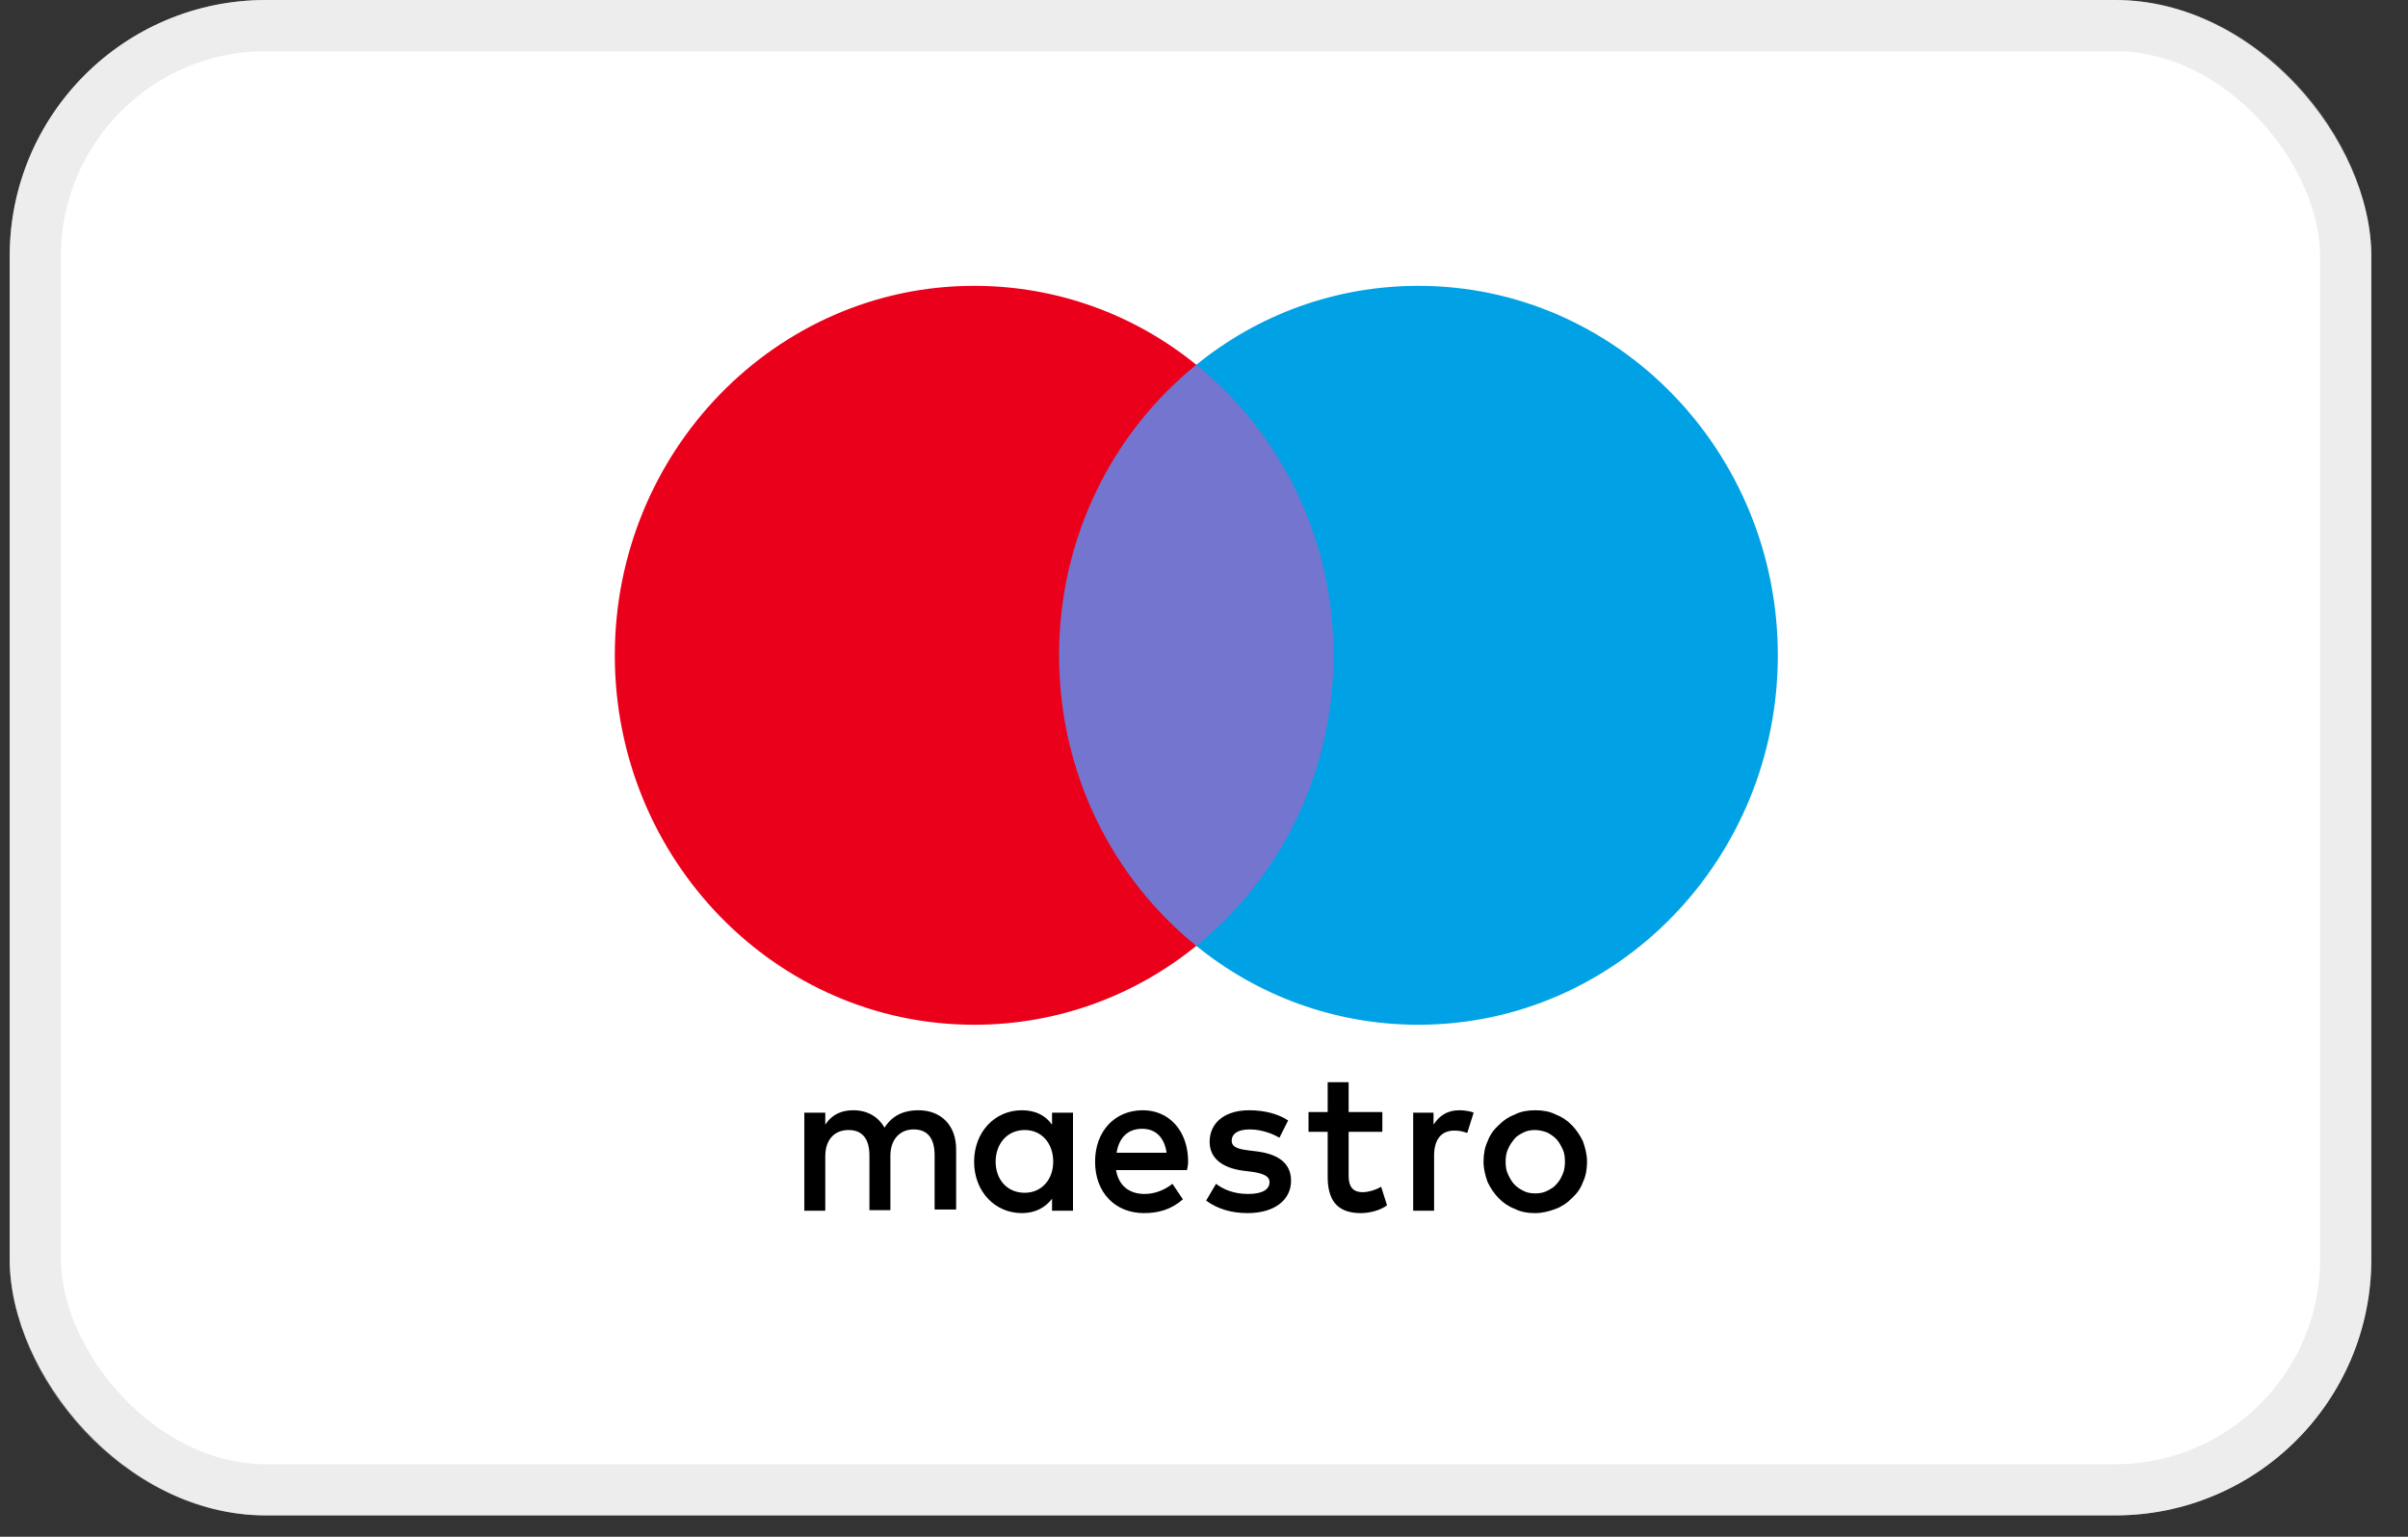
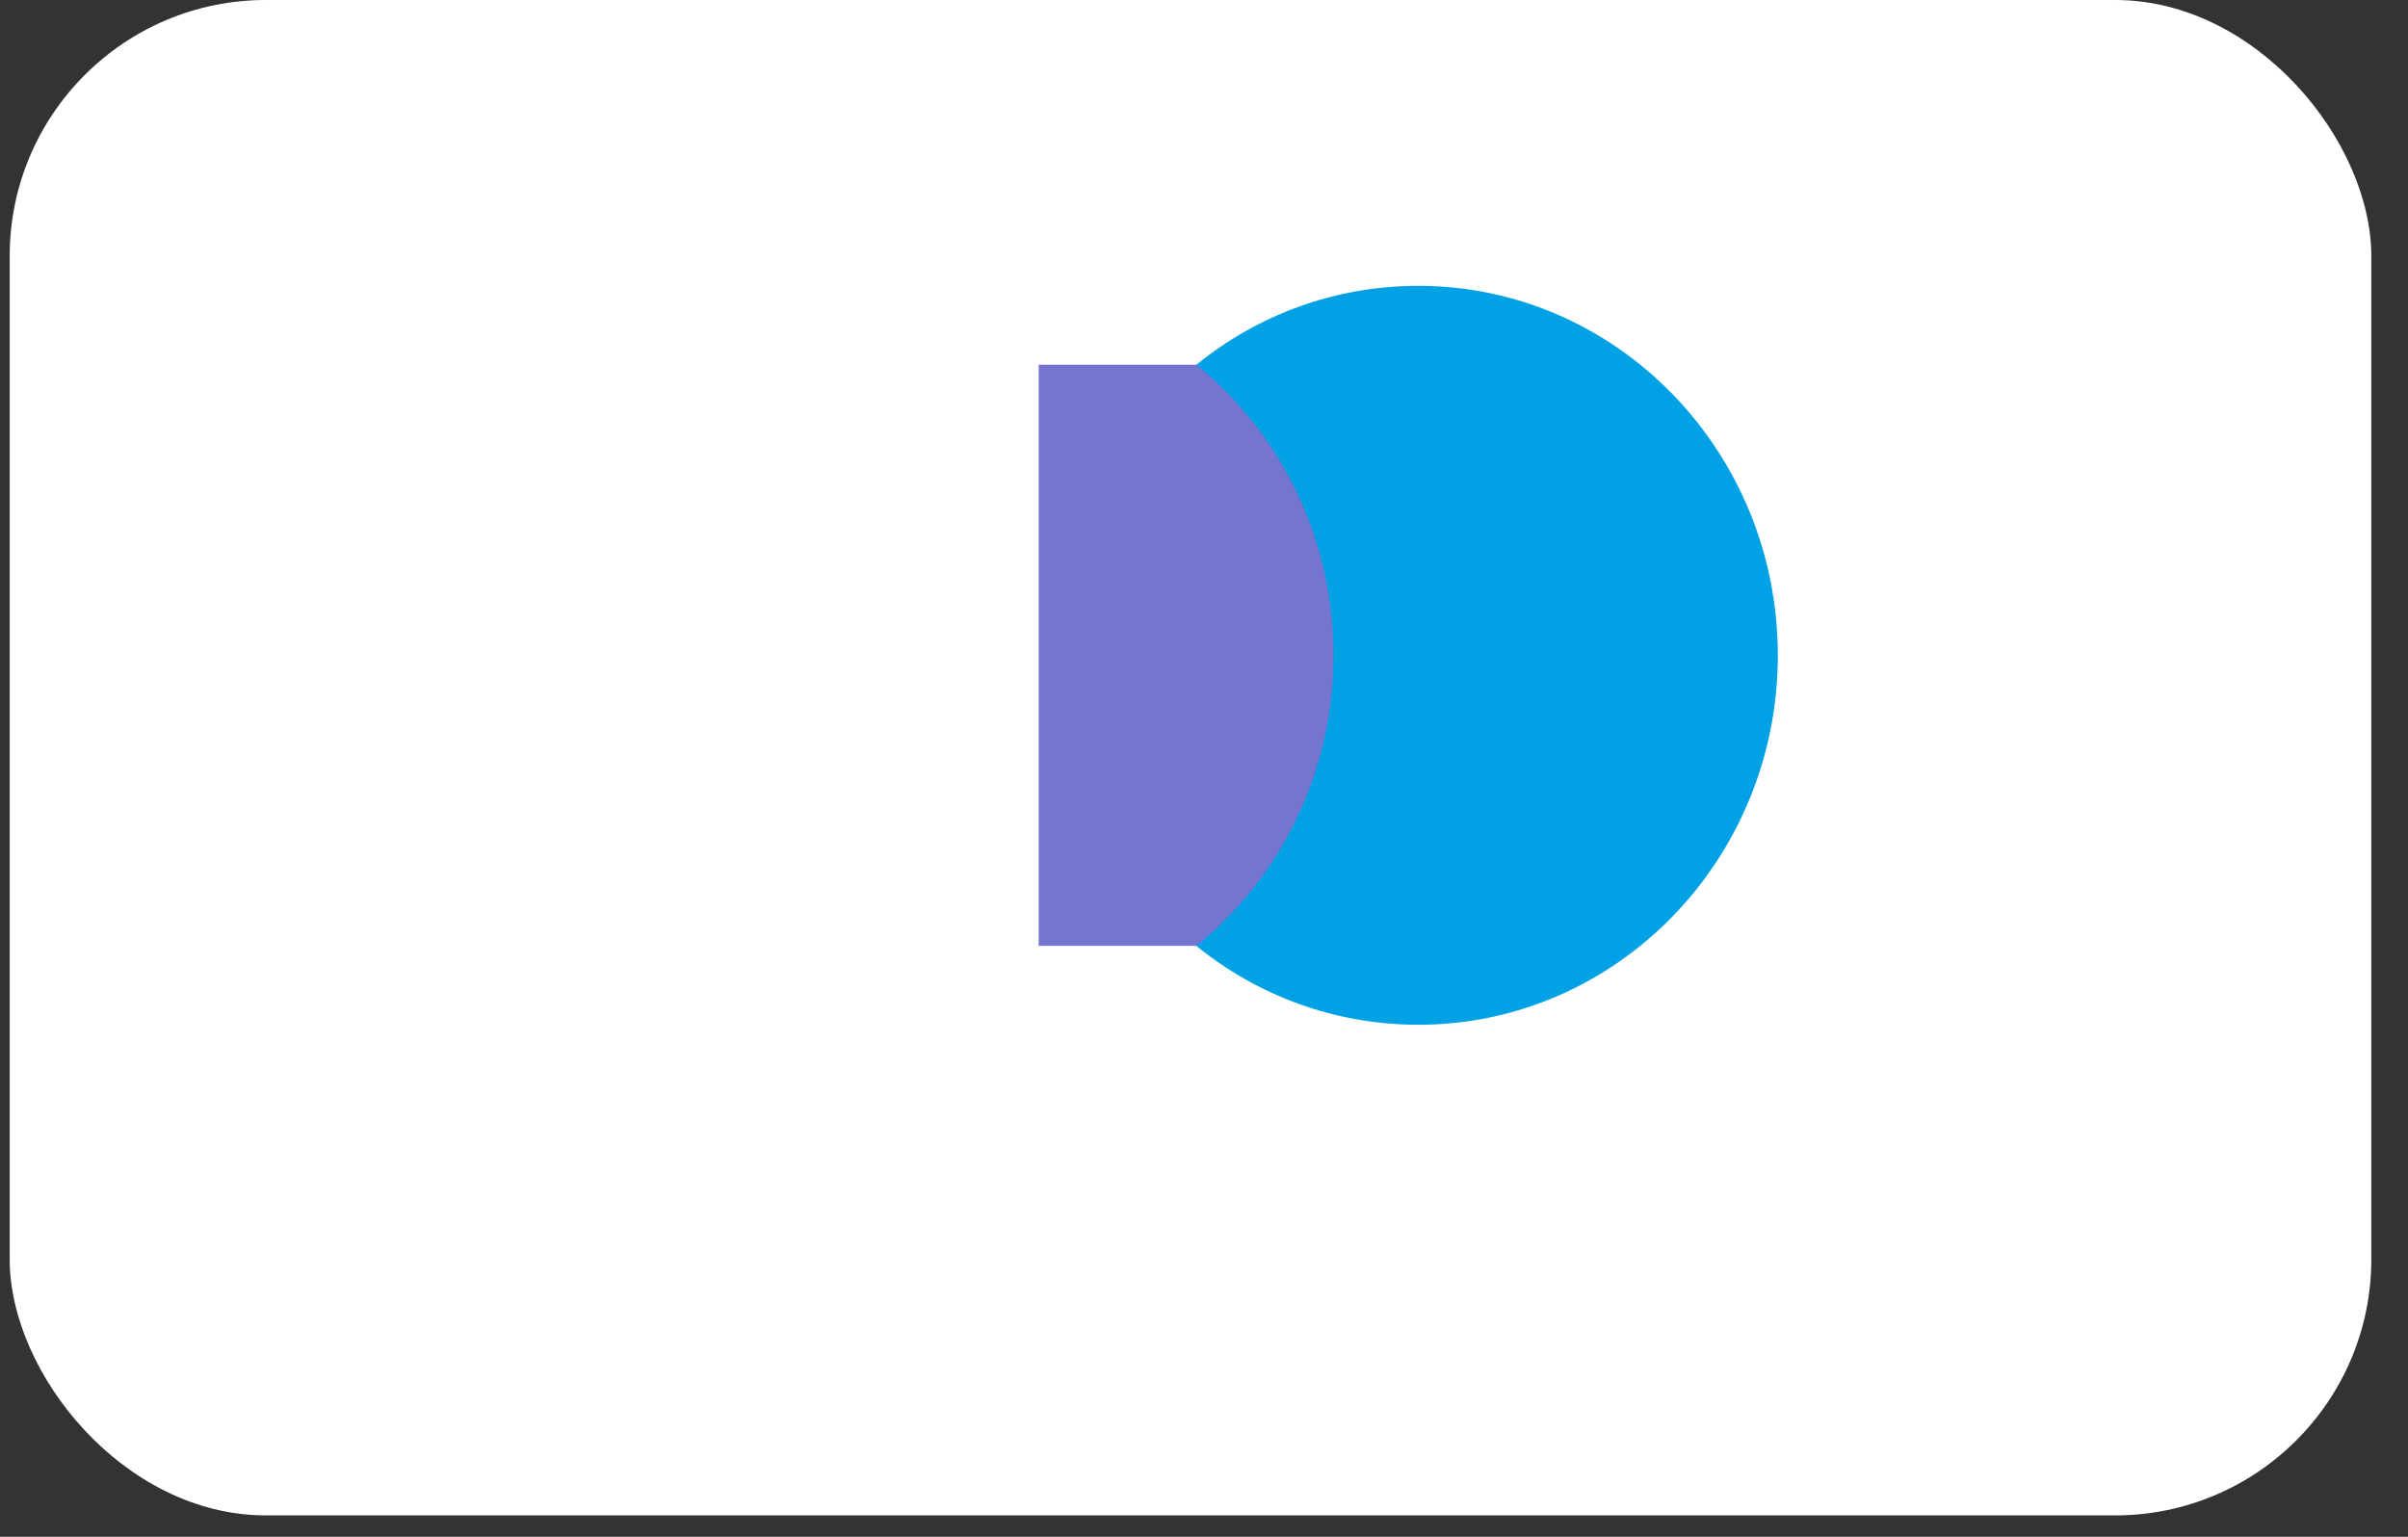
<svg xmlns="http://www.w3.org/2000/svg" width="47" height="30" viewBox="0 0 47 30" fill="none">
  <rect x="0" y="0" width="47" height="30" fill="#333333" stroke="none" />
  <rect x="0.189" width="46.095" height="29.583" rx="5" fill="white" />
-   <rect x="0.689" y="0.5" width="45.095" height="28.583" rx="4.5" stroke="#D1D1D1" stroke-opacity="0.39" />
  <path d="M26.414 18.464H20.273V7.12H26.414V18.464Z" fill="#7375CF" />
-   <path d="M20.671 12.793C20.671 10.493 21.716 8.439 23.35 7.121C22.158 6.152 20.649 5.58 19.014 5.58C15.144 5.58 12 8.813 12 12.793C12 16.773 15.144 20.005 19.014 20.005C20.649 20.005 22.158 19.433 23.35 18.465C21.716 17.146 20.671 15.092 20.671 12.793Z" fill="#EB001B" />
  <path d="M34.7 12.793C34.7 16.773 31.556 20.005 27.685 20.005C26.051 20.005 24.541 19.433 23.35 18.465C24.984 17.146 26.028 15.092 26.028 12.793C26.028 10.493 24.984 8.439 23.35 7.121C24.541 6.152 26.051 5.58 27.685 5.58C31.556 5.58 34.7 8.813 34.7 12.793Z" fill="#00A2E5" />
-   <path d="M28.479 21.674C28.559 21.674 28.684 21.686 28.763 21.721L28.638 22.118C28.547 22.083 28.468 22.071 28.389 22.071C28.128 22.071 27.991 22.246 27.991 22.561V23.635H27.583V21.721H27.98V21.955C28.093 21.78 28.252 21.674 28.479 21.674ZM26.981 22.095H26.323V22.958C26.323 23.145 26.391 23.273 26.595 23.273C26.697 23.273 26.834 23.238 26.958 23.168L27.072 23.53C26.947 23.624 26.743 23.682 26.561 23.682C26.084 23.682 25.914 23.413 25.914 22.97V22.095H25.54V21.709H25.914V21.126H26.323V21.709H26.981V22.095ZM21.794 22.503C21.84 22.223 21.998 22.036 22.294 22.036C22.555 22.036 22.725 22.2 22.77 22.503H21.794ZM23.19 22.678C23.19 22.083 22.827 21.674 22.305 21.674C21.76 21.674 21.374 22.083 21.374 22.678C21.374 23.285 21.771 23.682 22.328 23.682C22.611 23.682 22.861 23.612 23.088 23.413L22.884 23.11C22.725 23.238 22.532 23.308 22.339 23.308C22.078 23.308 21.84 23.18 21.783 22.842H23.168C23.179 22.783 23.19 22.737 23.19 22.678ZM24.972 22.211C24.859 22.141 24.632 22.048 24.393 22.048C24.166 22.048 24.041 22.13 24.041 22.27C24.041 22.398 24.178 22.433 24.359 22.456L24.552 22.48C24.961 22.538 25.199 22.713 25.199 23.052C25.199 23.413 24.893 23.682 24.348 23.682C24.041 23.682 23.758 23.6 23.542 23.437L23.735 23.11C23.871 23.215 24.076 23.308 24.359 23.308C24.632 23.308 24.779 23.227 24.779 23.075C24.779 22.97 24.677 22.912 24.45 22.877L24.257 22.853C23.837 22.795 23.61 22.596 23.61 22.293C23.61 21.908 23.917 21.674 24.382 21.674C24.677 21.674 24.95 21.744 25.142 21.873L24.972 22.211ZM29.966 22.06C29.887 22.06 29.807 22.071 29.739 22.106C29.671 22.141 29.603 22.176 29.558 22.235C29.512 22.293 29.467 22.351 29.433 22.433C29.399 22.503 29.387 22.596 29.387 22.678C29.387 22.772 29.399 22.853 29.433 22.923C29.467 22.993 29.501 23.063 29.558 23.122C29.614 23.18 29.671 23.215 29.739 23.25C29.807 23.285 29.887 23.297 29.966 23.297C30.046 23.297 30.125 23.285 30.193 23.25C30.261 23.215 30.329 23.18 30.375 23.122C30.431 23.063 30.466 23.005 30.5 22.923C30.534 22.853 30.545 22.76 30.545 22.678C30.545 22.585 30.534 22.503 30.5 22.433C30.466 22.363 30.431 22.293 30.375 22.235C30.318 22.176 30.261 22.141 30.193 22.106C30.125 22.083 30.046 22.06 29.966 22.06ZM29.966 21.674C30.114 21.674 30.25 21.698 30.363 21.756C30.488 21.803 30.59 21.873 30.681 21.966C30.772 22.06 30.84 22.165 30.897 22.281C30.942 22.41 30.976 22.538 30.976 22.678C30.976 22.818 30.954 22.958 30.897 23.075C30.852 23.203 30.772 23.308 30.681 23.39C30.59 23.483 30.488 23.553 30.363 23.6C30.239 23.647 30.102 23.682 29.966 23.682C29.819 23.682 29.682 23.659 29.569 23.6C29.444 23.553 29.342 23.483 29.251 23.39C29.16 23.297 29.092 23.192 29.035 23.075C28.99 22.947 28.956 22.818 28.956 22.678C28.956 22.538 28.979 22.398 29.035 22.281C29.081 22.153 29.16 22.048 29.251 21.966C29.342 21.873 29.444 21.803 29.569 21.756C29.682 21.698 29.819 21.674 29.966 21.674ZM19.433 22.678C19.433 22.34 19.649 22.06 20.001 22.06C20.341 22.06 20.557 22.328 20.557 22.678C20.557 23.028 20.33 23.285 20.001 23.285C19.649 23.285 19.433 23.017 19.433 22.678ZM20.943 22.678V21.721H20.534V21.955C20.41 21.78 20.216 21.674 19.944 21.674C19.422 21.674 19.013 22.095 19.013 22.678C19.013 23.262 19.422 23.682 19.944 23.682C20.205 23.682 20.398 23.577 20.534 23.402V23.635H20.943V22.678ZM18.662 23.635V22.433C18.662 21.978 18.378 21.674 17.924 21.674C17.686 21.674 17.436 21.744 17.265 22.013C17.141 21.803 16.936 21.674 16.653 21.674C16.46 21.674 16.255 21.733 16.108 21.955V21.721H15.699V23.635H16.108V22.573C16.108 22.246 16.289 22.06 16.562 22.06C16.834 22.06 16.97 22.235 16.97 22.561V23.624H17.379V22.561C17.379 22.235 17.572 22.048 17.833 22.048C18.105 22.048 18.242 22.223 18.242 22.55V23.612H18.662V23.635Z" fill="black" />
</svg>